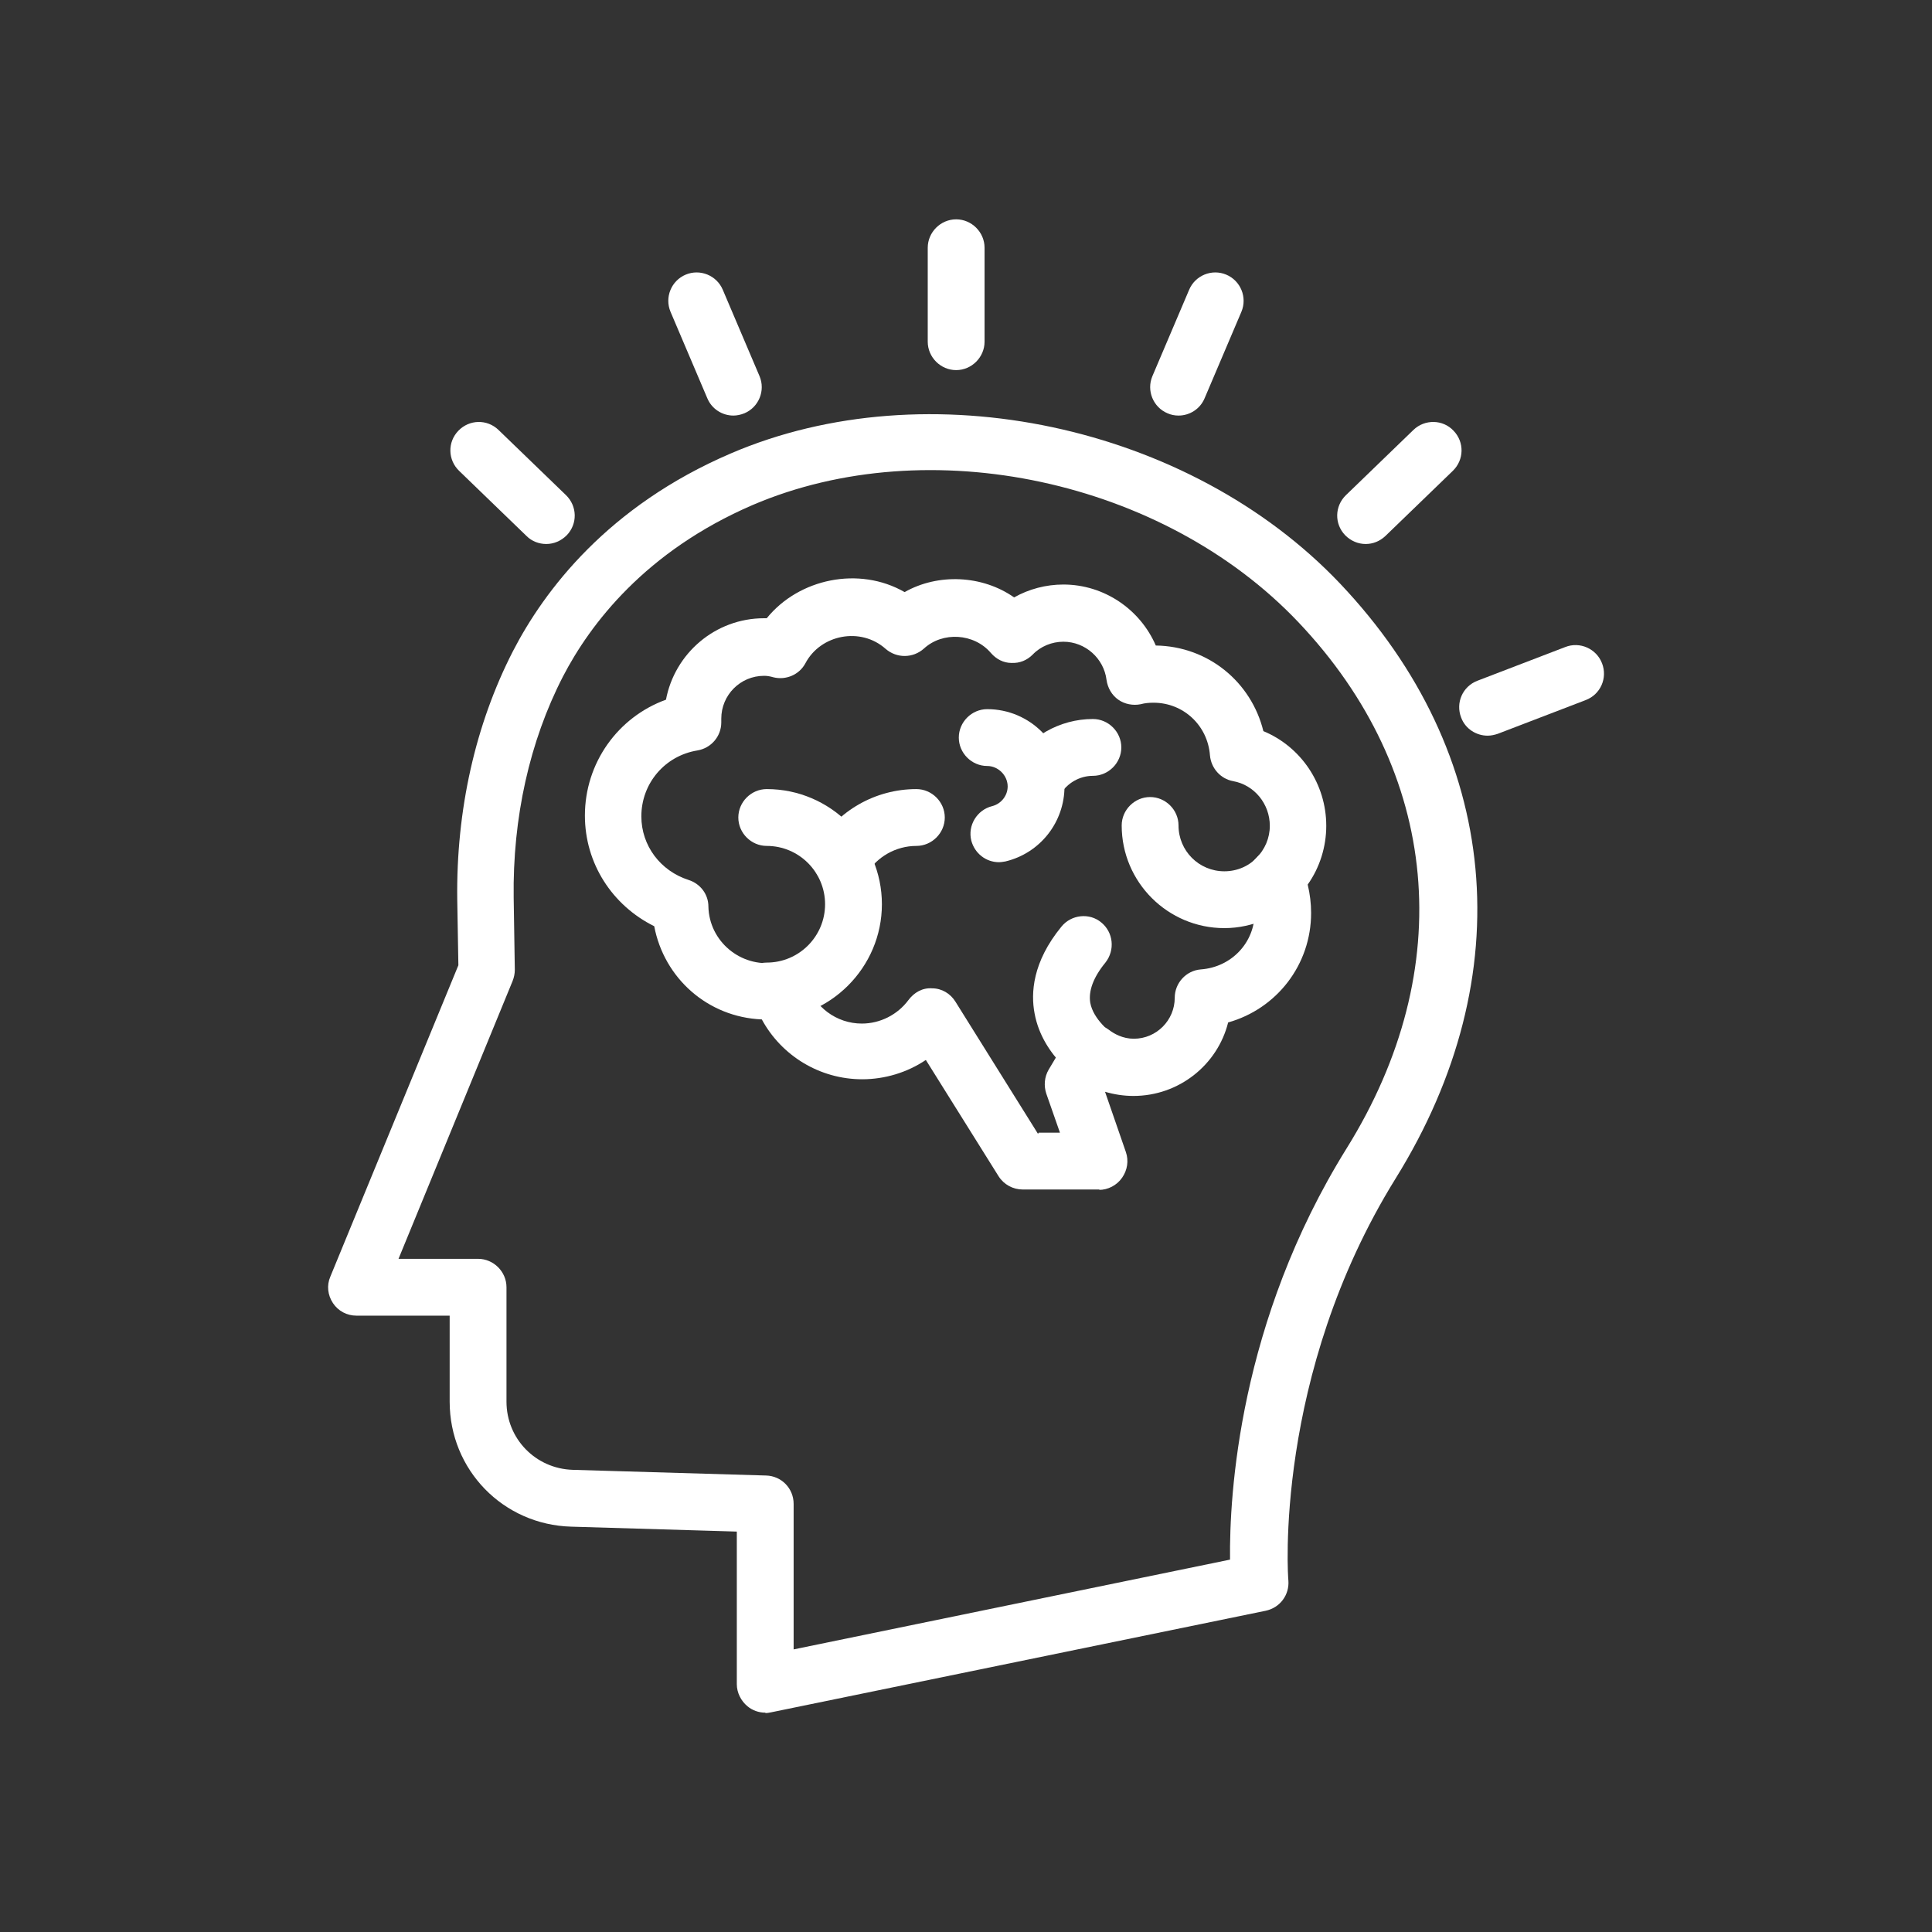
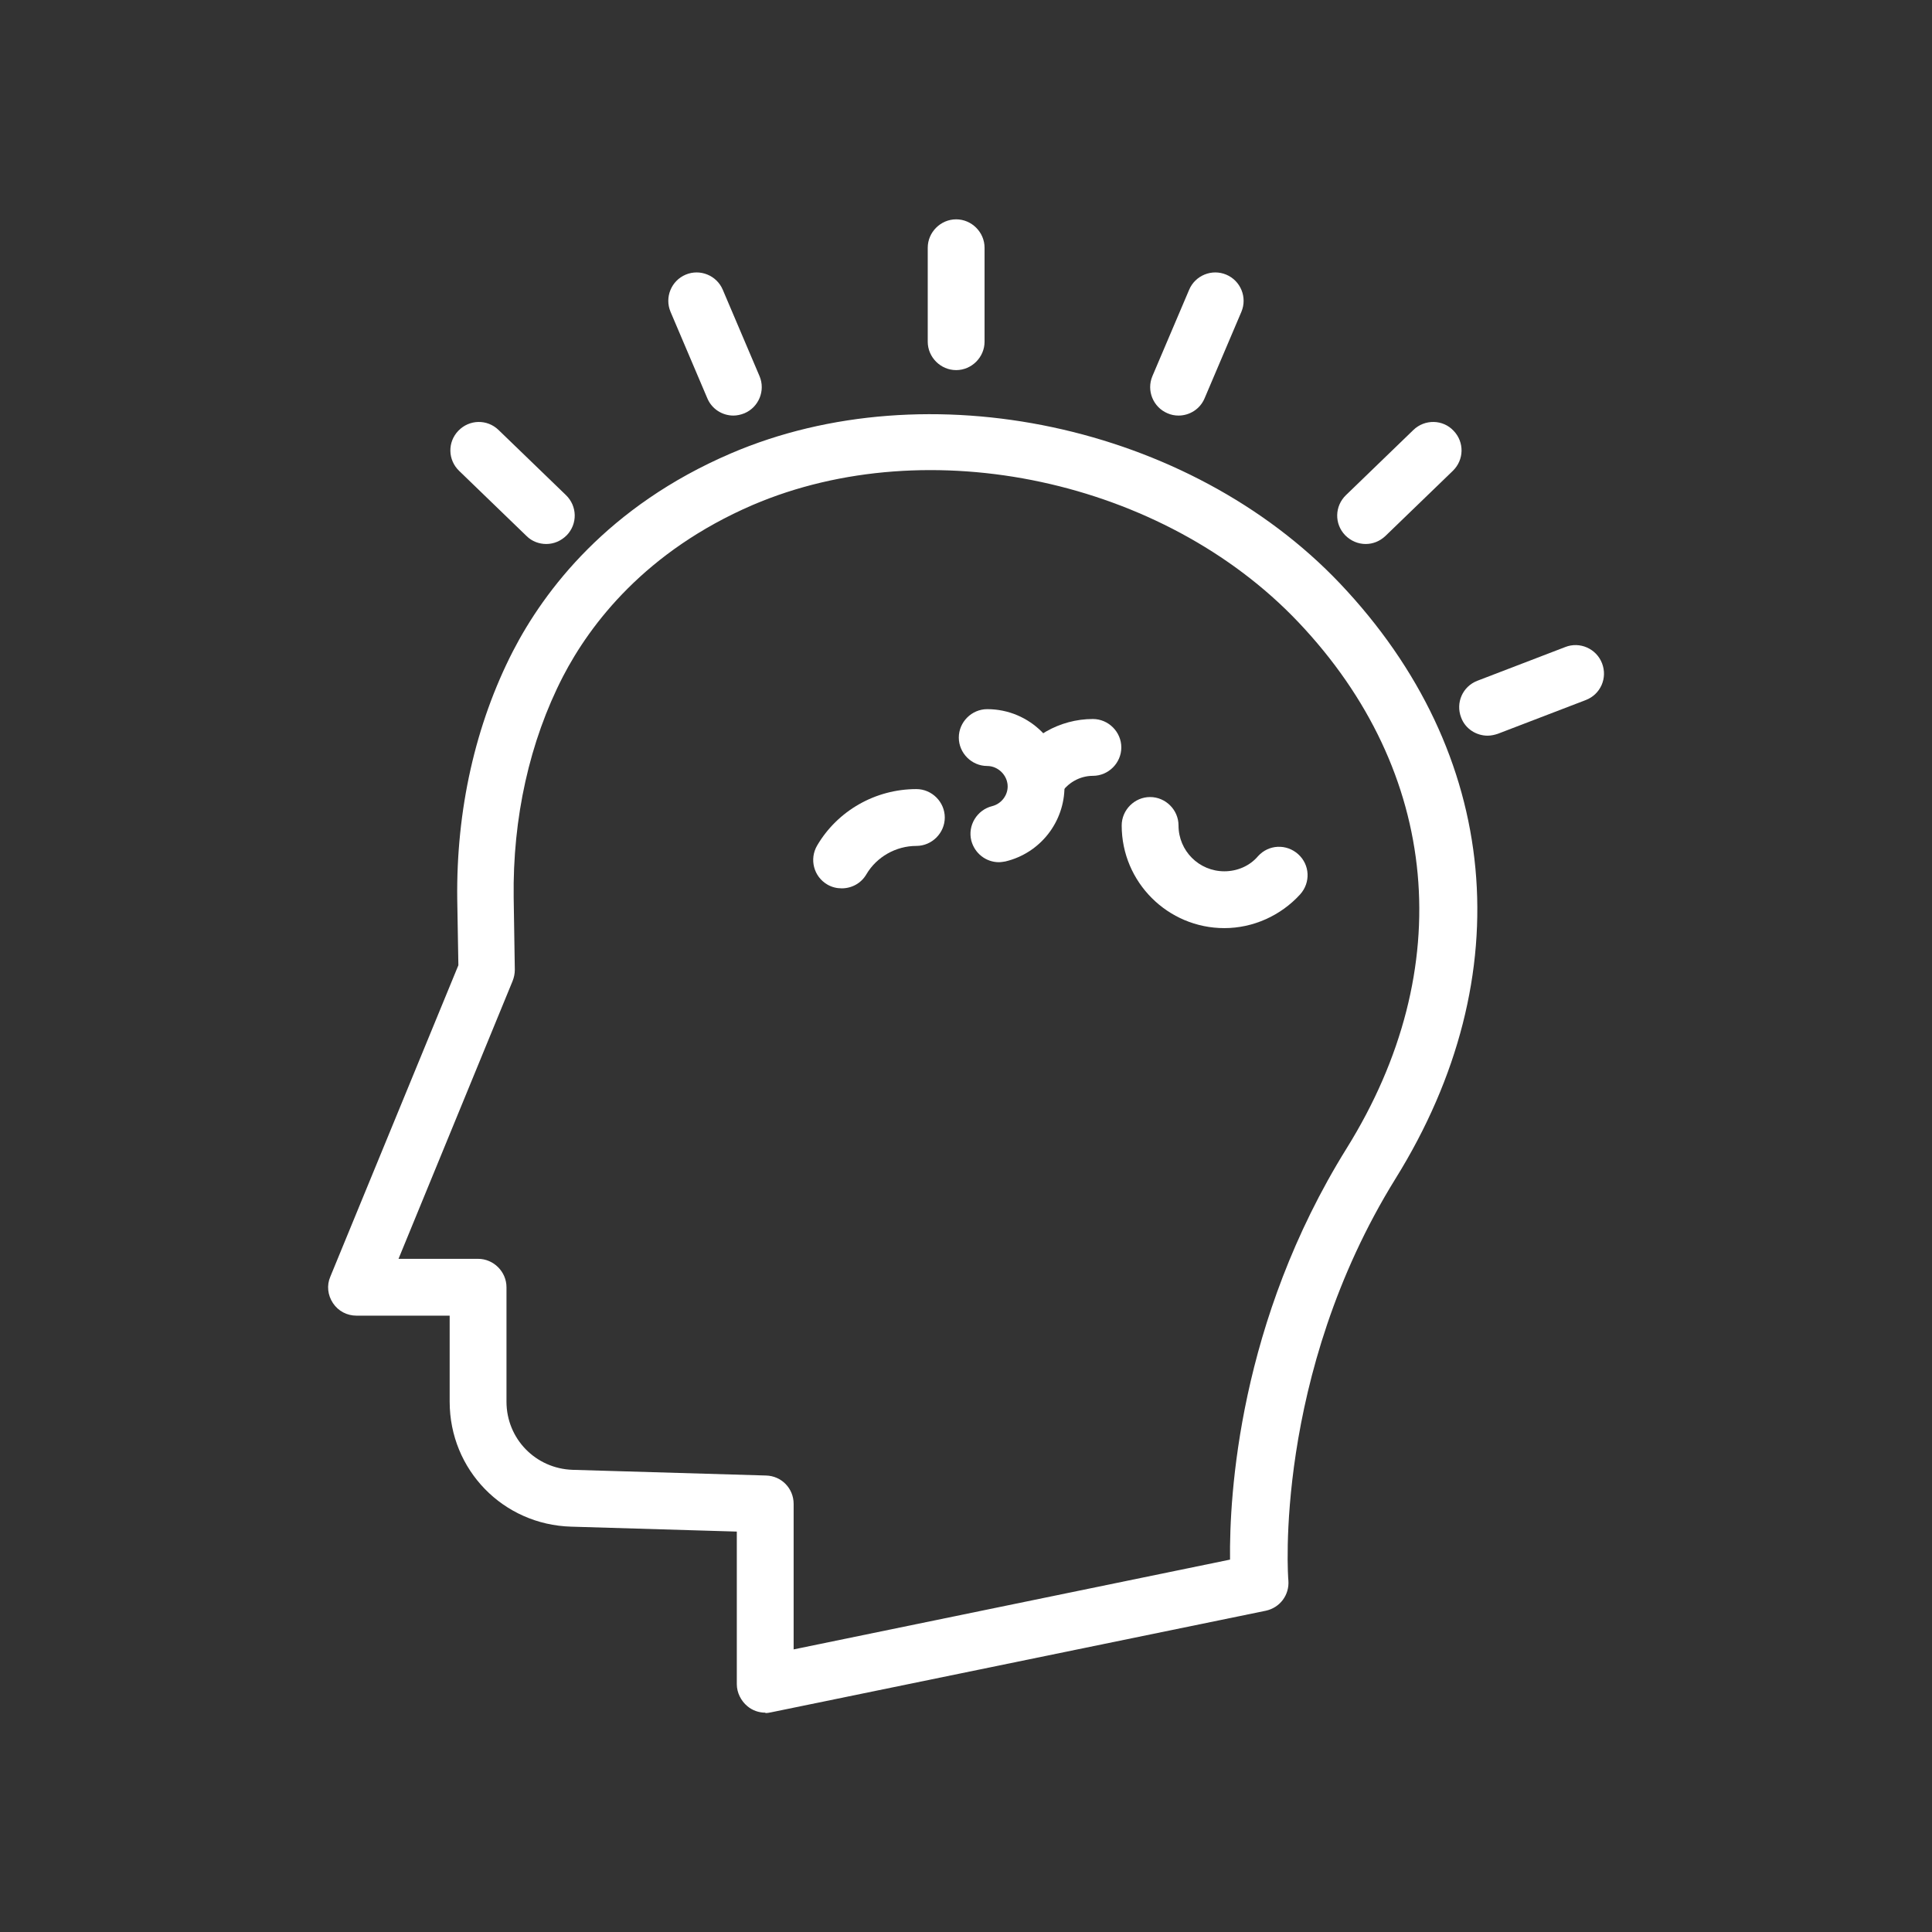
<svg xmlns="http://www.w3.org/2000/svg" height="51" width="51" viewBox="0 0 51 51" data-name="Layer 1" id="Layer_1">
  <rect x="0" y="0" width="51" height="51" fill="#333333" stroke="none" />
  <defs>
    <style>
      .cls-1 {
        fill: #fff;
        stroke-width: 0px;
      }
    </style>
  </defs>
  <path d="m20.2,45.21c-.17,0-.34-.06-.47-.17-.17-.14-.28-.36-.28-.58v-4.03l-4.37-.13c-1.8-.05-3.21-1.5-3.21-3.3v-2.27h-2.46c-.25,0-.48-.12-.62-.33-.14-.21-.17-.47-.07-.7l3.38-8.22-.03-1.74h0c-.03-2.36.48-4.62,1.47-6.55.83-1.61,2.51-3.83,5.75-5.22,5.19-2.23,12.1-.76,16.08,3.43,4.25,4.48,4.8,10.35,1.47,15.71-3.23,5.21-2.84,10.56-2.83,10.61.03.38-.22.72-.6.8l-13.05,2.68c-.05.01-.1.02-.15.02Zm-9.67-11.98h2.09c.41,0,.75.34.75.75v3.02c0,.98.77,1.77,1.75,1.8l5.1.15c.41.01.73.34.73.75v3.84l11.52-2.37c-.02-1.69.23-6.28,3.08-10.86,2.95-4.74,2.47-9.94-1.28-13.89-3.56-3.75-9.75-5.08-14.4-3.09-2.83,1.22-4.29,3.14-5.01,4.53-.88,1.71-1.33,3.73-1.3,5.84l.03,1.9c0,.1-.02.2-.06.3l-3.01,7.33Z" class="cls-1" />
  <g>
    <path d="m25.24,9.77c-.41,0-.75-.34-.75-.75v-2.48c0-.41.34-.75.75-.75s.75.34.75.75v2.48c0,.41-.34.75-.75.75Z" class="cls-1" />
    <path d="m19.36,10.97c-.29,0-.57-.17-.69-.46l-.97-2.28c-.16-.38.02-.82.4-.98.38-.16.82.02.98.4l.97,2.28c.16.38-.02.82-.4.98-.1.04-.2.06-.29.06Z" class="cls-1" />
    <path d="m14.42,14.36c-.19,0-.38-.07-.52-.21l-1.78-1.72c-.3-.29-.31-.76-.02-1.06.29-.3.76-.31,1.06-.02l1.78,1.72c.3.29.31.76.02,1.06-.15.15-.34.23-.54.23Z" class="cls-1" />
    <path d="m31.11,10.97c-.1,0-.2-.02-.29-.06-.38-.16-.56-.6-.4-.98l.97-2.28c.16-.38.6-.56.98-.4.38.16.56.6.4.98l-.97,2.28c-.12.29-.4.46-.69.46Z" class="cls-1" />
    <path d="m36.05,14.36c-.2,0-.39-.08-.54-.23-.29-.3-.28-.77.02-1.06l1.78-1.72c.3-.29.78-.28,1.06.02.29.3.28.77-.02,1.06l-1.78,1.72c-.15.14-.33.21-.52.21Z" class="cls-1" />
    <path d="m39.27,19.42c-.3,0-.59-.18-.7-.48-.15-.39.04-.82.43-.97l2.32-.89c.38-.15.82.04.97.43.15.39-.04.82-.43.97l-2.32.89c-.09.03-.18.05-.27.05Z" class="cls-1" />
  </g>
-   <path d="m29.03,31.4h-2.03c-.26,0-.5-.13-.64-.35l-1.92-3.07c-.49.33-1.08.51-1.68.51-1.12,0-2.13-.62-2.65-1.58-1.43-.06-2.58-1.09-2.84-2.46-1.11-.55-1.83-1.66-1.83-2.92,0-1.39.87-2.6,2.14-3.06.23-1.22,1.3-2.15,2.59-2.15.02,0,.04,0,.07,0,.85-1.05,2.44-1.38,3.64-.69.88-.5,2.05-.45,2.89.14.39-.22.84-.34,1.3-.34,1.08,0,2.03.66,2.44,1.61,1.38.02,2.52.96,2.84,2.26.99.41,1.66,1.39,1.66,2.5,0,.55-.17,1.1-.49,1.55.06.25.09.5.09.75,0,1.37-.91,2.53-2.19,2.89-.28,1.12-1.3,1.94-2.5,1.94-.26,0-.51-.04-.75-.11l.55,1.59c.08.23.04.48-.1.68s-.37.32-.61.32Zm-1.61-1.5h.56l-.36-1.03c-.07-.21-.05-.44.06-.63l.5-.84c.11-.19.29-.31.5-.35s.43.01.6.14c.13.1.36.23.65.23.6,0,1.08-.49,1.08-1.08,0-.39.3-.72.69-.75.81-.06,1.42-.71,1.42-1.5,0-.21-.04-.41-.13-.61-.12-.28-.05-.61.17-.83.23-.22.36-.53.36-.85,0-.58-.41-1.08-.97-1.18-.33-.06-.58-.34-.61-.68-.06-.79-.7-1.39-1.49-1.39-.12,0-.23.01-.34.04-.2.04-.42,0-.59-.12-.17-.12-.28-.31-.31-.52-.07-.57-.56-1.01-1.14-1.01-.3,0-.6.12-.81.34-.15.15-.34.23-.56.22-.21,0-.4-.1-.54-.26-.45-.53-1.28-.57-1.77-.12-.29.26-.72.26-1.01.01-.66-.59-1.72-.38-2.12.38-.16.3-.51.45-.84.37-.1-.03-.18-.04-.25-.04-.63,0-1.13.51-1.13,1.13,0,0,0,.05,0,.1,0,.37-.27.68-.63.74-.86.14-1.48.87-1.48,1.74,0,.77.5,1.44,1.25,1.68.31.1.52.38.52.7.02.92.85,1.61,1.76,1.48.37-.05.72.16.83.52.2.65.79,1.09,1.46,1.09.48,0,.94-.23,1.23-.62.15-.2.37-.33.63-.31.25,0,.48.14.61.35l2.18,3.49Z" class="cls-1" />
  <path d="m32.32,24.5c-1.49,0-2.71-1.21-2.71-2.71,0-.41.34-.75.75-.75s.75.34.75.75c0,.67.54,1.21,1.21,1.21.34,0,.67-.14.89-.4.28-.31.75-.33,1.06-.05.31.28.33.75.05,1.06-.51.56-1.24.89-2,.89Z" class="cls-1" />
-   <path d="m20.24,26.91c-.41,0-.75-.34-.75-.75s.34-.75.75-.75c.85,0,1.54-.69,1.54-1.54s-.69-1.54-1.54-1.54c-.41,0-.75-.34-.75-.75s.34-.75.75-.75c1.68,0,3.04,1.37,3.04,3.04s-1.37,3.04-3.04,3.04Z" class="cls-1" />
  <path d="m22.22,23.45c-.13,0-.26-.03-.38-.1-.36-.21-.48-.67-.27-1.03.54-.92,1.54-1.49,2.62-1.49.41,0,.75.34.75.75s-.34.75-.75.75c-.54,0-1.05.29-1.32.75-.14.24-.39.37-.65.37Z" class="cls-1" />
  <path d="m27.35,21.34c-.13,0-.26-.03-.38-.1-.36-.21-.48-.67-.27-1.03.45-.76,1.27-1.23,2.15-1.23.41,0,.75.34.75.75s-.34.75-.75.75c-.35,0-.68.19-.86.49-.14.24-.39.37-.65.37Z" class="cls-1" />
  <path d="m26.37,22.76c-.34,0-.64-.23-.73-.57-.1-.4.15-.81.55-.91.24-.06.41-.28.41-.52,0-.29-.25-.54-.54-.54-.41,0-.75-.34-.75-.75s.34-.75.75-.75c1.13,0,2.04.92,2.04,2.04,0,.94-.64,1.76-1.56,1.98-.06.01-.12.02-.18.02Z" class="cls-1" />
-   <path d="m29.11,28.76c-.12,0-.25-.03-.37-.1-.12-.07-1.21-.71-1.43-1.91-.1-.53-.06-1.35.71-2.29.26-.32.74-.37,1.05-.11.32.26.37.73.11,1.06-.32.39-.45.75-.4,1.06.08.44.54.8.7.9.35.21.48.67.27,1.02-.14.24-.39.38-.65.38Z" class="cls-1" />
</svg>